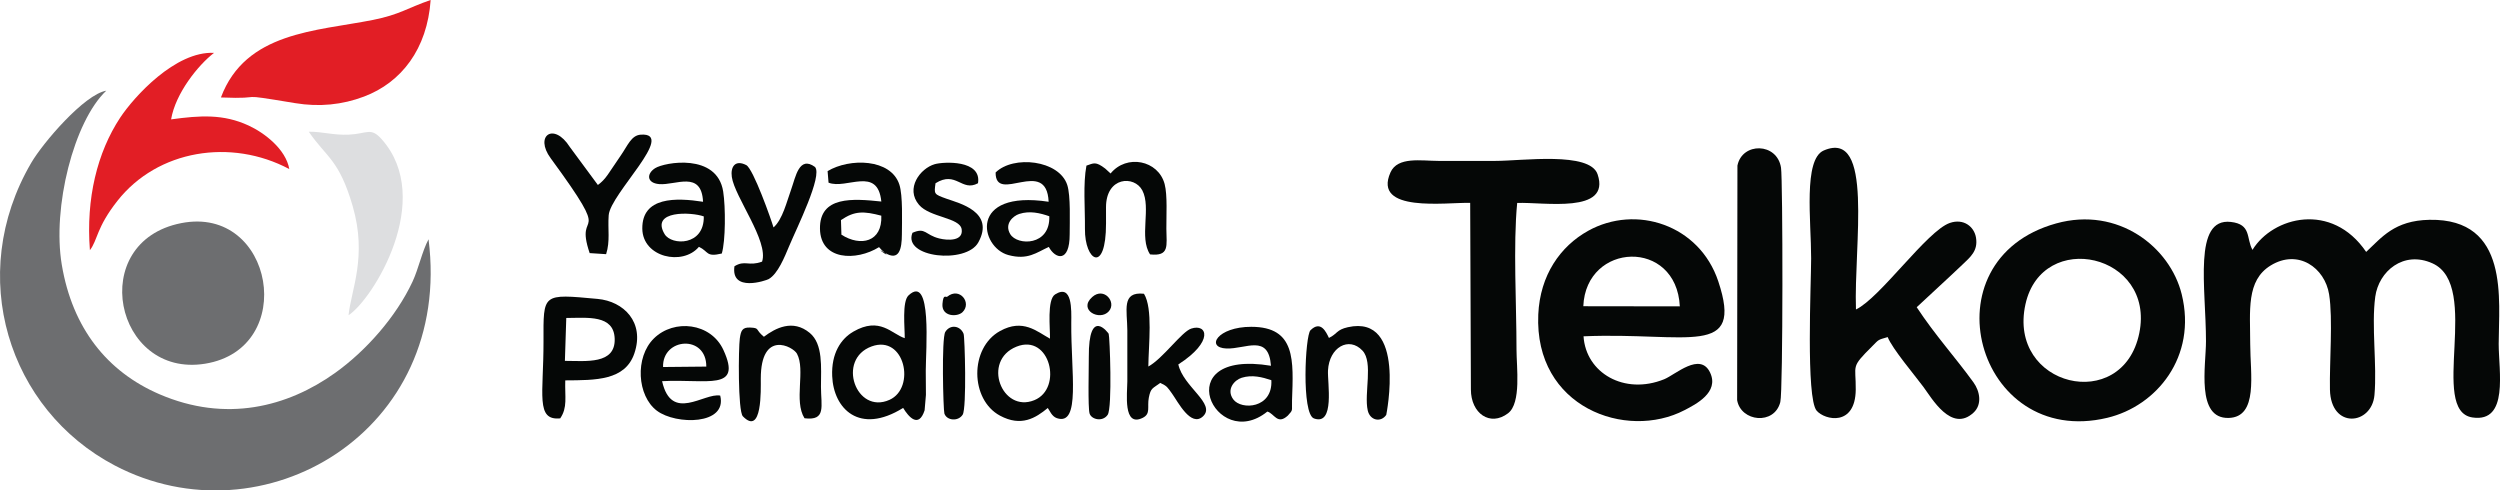
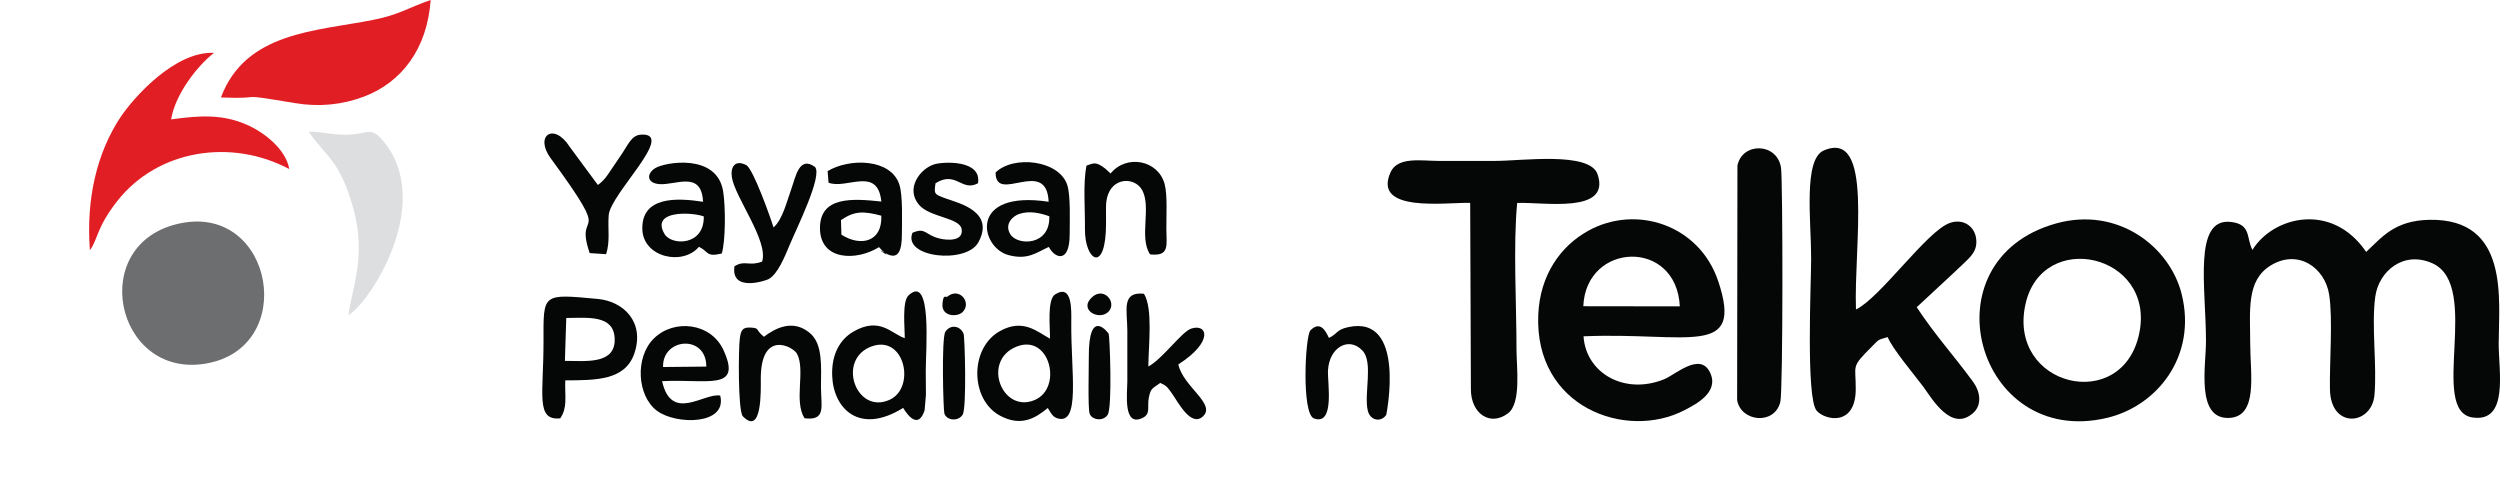
<svg xmlns="http://www.w3.org/2000/svg" xml:space="preserve" width="100mm" height="19.619mm" version="1.1" style="shape-rendering:geometricPrecision; text-rendering:geometricPrecision; image-rendering:optimizeQuality; fill-rule:evenodd; clip-rule:evenodd" viewBox="0 0 1236.68 242.62">
  <defs>
    <style type="text/css">
   
    .fil1 {fill:#050706}
    .fil0 {fill:#6D6E70}
    .fil3 {fill:#DDDEE0}
    .fil2 {fill:#E21E25}
   
  </style>
  </defs>
  <g id="Layer_x0020_1">
    <g id="_2199518319504">
-       <path class="fil0" d="M211.99 118.36c-3.13,5.78 -4.95,14.61 -7.94,21 -8.15,17.42 -23.03,34.22 -38.29,45.12 -23.56,16.83 -54.02,24.71 -86.93,10.51 -25.79,-11.13 -43,-32.61 -48.27,-64.05 -4.76,-28.39 5.96,-70.88 22.01,-86.08 -10.82,1.84 -31.3,25.72 -37.13,35.71 -32.52,55.71 -11.24,122.11 41.36,149.7 73.2,38.4 167.3,-16.66 155.19,-111.92z" />
      <path class="fil1" d="M1114.23 123.59c-3.18,-5.79 -0.41,-12.66 -10.71,-13.81 -18.78,-2.11 -12.28,32.6 -12.28,59.02 0,12.06 -5.05,38.37 11.21,37.94 14.8,-0.39 10.67,-21.84 10.67,-36.61 -0,-16.42 -2.09,-31.36 10.15,-38.83 13.58,-8.29 26.78,1.15 28.88,14.33 1.94,12.17 0.13,33.77 0.41,47.11 0.41,19.72 20.7,17.61 22.02,2.67 1.32,-14.94 -1.57,-34.06 0.39,-48.61 1.7,-12.58 13.96,-23.01 28.32,-16.53 24.46,11.04 -2.04,73.06 19.8,76.24 18.02,2.63 12.94,-22.91 12.94,-36.37 0,-21.65 5.63,-62.12 -34.21,-61.41 -17.45,0.31 -23.7,8.82 -31.35,15.88 -16.97,-24.97 -46.14,-17.44 -56.23,-1.01z" />
      <path class="fil1" d="M933.78 166.74c2.31,5.81 13.46,18.96 17.66,24.63 4.12,5.55 13.87,22.81 24.77,12.79 4.36,-4 3.27,-10.51 -0.01,-15.04 -9.09,-12.54 -18.87,-23.22 -28.06,-37.15 7.48,-7.02 14.8,-13.62 22.48,-20.94 4.16,-3.96 7.91,-6.96 6.85,-13.47 -0.88,-5.41 -6.09,-9.65 -12.96,-7.27 -11.25,3.89 -34.45,37.1 -46.42,42.8 -1.12,-31.92 9.02,-89.42 -15.93,-78.65 -10.19,4.4 -6.24,34.9 -6.24,53.3 0,12.52 -2.66,69.11 2.72,75.41 4.02,4.71 19.15,8.03 19.34,-10.41 0.13,-12.57 -2.72,-10.65 8.1,-21.42 3.42,-3.41 2.62,-3.13 7.69,-4.57z" />
      <path class="fil1" d="M1058.24 164.82c-8.22,40.09 -65.29,26.52 -56.31,-14.29 8.25,-37.49 64.36,-24.98 56.31,14.29zm-41.12 -54.3c-65.19,18.1 -39.5,111.59 25.25,96.17 24.56,-5.84 44.46,-30.3 36.86,-61.12 -5.75,-23.36 -31.44,-43.57 -62.11,-35.05z" />
      <path class="fil1" d="M783.22 151.48c1.29,-31.77 46.07,-33.63 47.74,0.07l-47.74 -0.07zm0.11 14.88c51.68,-2.16 79.41,11 66.64,-27.24 -9.33,-27.93 -40.68,-38.15 -64.42,-24.91 -13.67,7.62 -23.74,21.84 -24.61,41.36 -2.04,45.93 43.47,62.36 72.35,47.32 5.49,-2.86 17.28,-8.77 12.66,-18.56 -4.92,-10.44 -17.14,1.01 -22.73,3.27 -19.68,7.97 -38.73,-3.09 -39.89,-21.24z" />
      <path class="fil1" d="M727.26 100.35l0.35 92.29c-0.01,11.88 9.51,18.54 18.37,11.8 6.67,-5.07 4.18,-22.94 4.19,-31.67 0.02,-21.81 -1.7,-51.53 0.34,-72.37 12.93,-0.56 46.48,5.63 39.77,-14.19 -3.85,-11.37 -37.26,-6.61 -50.76,-6.61 -9.27,0 -18.55,0.01 -27.82,-0 -8.62,-0.01 -20.33,-2.28 -23.88,5.7 -8.93,20.12 27.57,14.75 39.43,15.05z" />
      <path class="fil0" d="M89.66 110.37c-47.07,9.24 -32.98,76.78 11.77,69.55 46.33,-7.48 34.05,-78.54 -11.77,-69.55z" />
      <path class="fil2" d="M109.27 48.21c24.23,1 4.53,-2.53 36.68,2.8 12.05,2 23.37,0.82 34.1,-3.23 18.51,-6.98 31.3,-23.54 32.98,-47.78 -11.36,3.89 -15.28,7.23 -28.54,9.86 -28.16,5.6 -63.01,5.86 -75.21,38.35z" />
      <path class="fil1" d="M859.31 197.94c1.84,10.71 18.43,12.53 21.36,0.94 1.39,-5.48 1.26,-109.99 0.35,-115.92 -1.93,-12.54 -19.24,-12.7 -21.56,-1.05l-0.15 116.03z" />
      <path class="fil2" d="M44.47 123.75c3.93,-5.12 3.14,-11.09 13.61,-24.39 19.9,-25.28 56.23,-31.06 85.03,-15.73 -1.72,-9.85 -12.32,-17.93 -20.13,-21.53 -12.5,-5.78 -23.95,-5.02 -38.34,-3.05 2.18,-12.95 13.43,-26.91 21.24,-32.9 -19.04,-0.96 -39.57,21.65 -46.48,32.13 -11.27,17.11 -16.91,39.85 -14.93,65.46z" />
      <path class="fil3" d="M172.4 155.95c11.99,-7.79 42.79,-57.22 16.49,-86.99 -5.5,-6.23 -7.17,-2.79 -16.29,-2.36 -7.73,0.36 -13.19,-1.54 -19.86,-1.44 8.83,12.85 15.03,13.74 21.74,36.87 7.26,25.04 -0.81,41.37 -2.07,53.92z" />
      <path class="fil1" d="M502.82 171.48c16.59,-6.69 23.12,20.68 8.82,26.48 -16.03,6.5 -26.09,-19.52 -8.82,-26.48zm16.57 -3.96c-6.54,-3.58 -13.35,-10.05 -24.71,-3.77 -15.14,8.36 -14.82,33.9 -0.01,41.86 10.52,5.65 17.63,1.17 23.64,-3.79 0.87,1.1 1.92,4.16 4.5,5.03 11.87,3.99 6.89,-22.82 7.12,-47.34 0.06,-6.09 0.6,-19.29 -8,-13.88 -4.09,2.57 -2.41,16.96 -2.53,21.89z" />
      <path class="fil1" d="M431.17 171.36c16.41,-5.97 21.99,20.53 8.84,26.43 -16.57,7.44 -26.33,-20.06 -8.84,-26.43zm16.37 -4.08c-6.5,-2.09 -12.24,-10.83 -25.4,-3.24 -6.19,3.57 -10.95,10.77 -10.48,22.01 0.66,16.13 13.45,29.21 35.1,15.73 2.66,4.4 7.66,10.27 10.62,1.18l0.65 -7.63c-0.02,-3.99 -0.08,-7.98 -0.08,-11.97 -0,-10.08 3.23,-48.26 -8.54,-37.22 -3.27,3.07 -1.8,16.13 -1.86,21.14z" />
      <path class="fil1" d="M280.12 157.29c10.55,-0.04 23.53,-1.72 23.95,10.23 0.45,12.92 -14.3,11 -24.63,10.99l0.68 -21.22zm-0.5 30.87c15.05,-0.09 29.63,0.11 34.19,-13.38 5.21,-15.41 -5.3,-25.74 -18.19,-26.92 -27.52,-2.53 -26.81,-2.84 -26.76,20.94 0.06,26.25 -4.04,39.34 8.26,38.15 3.71,-5.45 2.25,-10.41 2.5,-18.8z" />
      <path class="fil1" d="M582.88 180.27c17.72,-11.38 14.33,-20.38 6.36,-17.72 -4.73,1.58 -14.07,14.91 -21.19,18.75 0.1,-10.72 2.33,-28.74 -2.16,-35.99 -11.3,-1.21 -8.27,8.12 -8.23,18.19 0.04,8.38 0.03,16.79 -0,25.17 -0.02,5.82 -2.25,22.84 7.57,18.04 4.14,-2.02 2.15,-5.33 3.06,-10.01 0.96,-4.97 1.96,-4.49 5.66,-7.29 3.47,1.64 3.49,2.07 5.87,5.36 2.8,3.87 9.28,16.78 15.26,11.19 6.57,-6.14 -9.81,-14.66 -12.19,-25.68z" />
      <path class="fil1" d="M348.14 107.05c0.28,14.7 -15.93,14.47 -19.36,8.79 -7.18,-11.94 13.29,-10.99 19.36,-8.79zm-0.35 -7.24c-13.43,-2.08 -30.25,-2.55 -30.06,13.33 0.17,14.17 19.96,18.54 28.01,8.95 4.98,2.38 3.37,5.19 11.31,3.32 1.88,-6.26 1.9,-22.9 0.69,-30.65 -3,-19.21 -29.04,-14.51 -33.68,-11.56 -4.3,2.74 -4.18,7.34 2.01,7.87 8.11,0.7 20.93,-6.98 21.71,8.72z" />
-       <path class="fil1" d="M628.9 188.06c0.78,14.05 -14.85,14.92 -18.84,9.49 -3.59,-4.89 0.53,-9.56 4.18,-10.69 5.18,-1.6 10.11,-0.32 14.65,1.2zm-9.9 -26.4c-16.83,-0.02 -22.76,10.33 -12.3,10.73 9.54,0.35 20.85,-7.4 22.01,8.54 -51.86,-8.56 -27.62,43.55 -1.79,22.65 3.48,0.98 4.93,6.77 10.13,2 2.82,-3.09 1.89,-2.11 2.08,-7.53 0.68,-19.63 2.01,-36.37 -20.14,-36.39z" />
      <path class="fil1" d="M349.39 181.34l-21.39 0.21c-0.43,-14.52 21.46,-16.21 21.39,-0.21zm6.88 14.34c-8.03,-1.49 -24.13,13.45 -28.75,-7.12 22.2,-1.22 39.82,5.17 30.33,-15.45 -6.21,-13.49 -24.43,-15.48 -34.37,-5.71 -9.52,9.35 -8.32,28.42 1.47,35.78 9.43,7.09 34.96,7.13 31.32,-7.5z" />
      <path class="fil1" d="M416.23 116.1l-0.23 -7.24c6.87,-4.68 11.36,-4.41 19.96,-2.17 0.56,13.05 -10.25,15.47 -19.73,9.4zm-6.84 -31.47l0.47 5.73c8.83,3.51 24.31,-8.4 26.11,9.33 -13.99,-1.47 -30.57,-2.83 -30.35,13.45 0.22,15.74 17.92,16.11 29.22,9.11l1.41 1.52c7.27,6.02 -5.53,-3 1.53,1.31 7.07,4.31 8.34,-2.03 8.36,-9.17 0.02,-6.32 0.53,-19.15 -1.25,-24.61 -4.2,-12.93 -24.66,-13.18 -35.49,-6.66z" />
      <path class="fil1" d="M519.06 106.97c0.54,14.74 -15.83,14.69 -19.33,8.83 -3.02,-5.06 1.38,-8.97 4.45,-9.97 5.19,-1.69 10.29,-0.46 14.88,1.14zm-26.56 -21.63c-0.11,15.92 25.25,-7.99 26.23,14.46 -39.84,-6 -33.98,22.55 -19.94,26.36 9.59,2.6 13.88,-1.22 20.03,-4.02 3.14,5.94 10.34,8.1 10.32,-6.24 -0.01,-6.21 0.54,-19.07 -1.2,-24.41 -4.01,-12.34 -26.68,-14.83 -35.45,-6.16z" />
      <path class="fil1" d="M376.98 129.42c-6.75,2.47 -8.4,-0.93 -13.67,2.29 -1.88,13.07 15.66,7.06 16.92,6.35 4.54,-2.56 7.85,-10.85 10.18,-16.41 3.65,-8.73 16.64,-34.82 12.74,-39.06 -7.9,-5.79 -9.59,5.07 -11.73,10.96 -2.23,6.14 -4.28,15.02 -8.79,18.95 -1.04,-3.62 -9.99,-29.05 -13.49,-30.84 -5.47,-2.8 -7.85,0.83 -7.13,5.88 1.39,9.82 18.35,31.86 14.97,41.88z" />
      <path class="fil1" d="M657.39 167.17c-1.43,-2.99 -4.06,-8.81 -9.13,-3.81 -2.64,2.61 -4.5,41.38 1.72,43.63 10.46,3.78 6.63,-17.73 6.94,-23.72 0.59,-11.51 10.37,-16.97 17.06,-9.83 5.45,5.81 0.69,21.2 2.6,29.6 1.14,5.02 6.51,6.06 9.16,2.19 0,-0 10.18,-49.89 -18.99,-43.37 -5.72,1.28 -5.09,3.25 -9.37,5.31z" />
      <path class="fil1" d="M291.69 125.2l8.14 0.53c2.08,-6.55 0.75,-12.25 1.27,-19.25 0.79,-10.65 33.78,-41.08 15.86,-39.87 -4.68,0.32 -6.42,5.31 -9.83,10.23 -6.31,9.1 -7.23,11.61 -11.38,14.66l-13.85 -18.76c-7.94,-12.53 -17.67,-5.62 -9.52,5.5 32.45,44.24 11.27,23.32 19.31,46.96z" />
      <path class="fil1" d="M376.34 187.35c0,-24.49 16.03,-15.87 17.89,-12.4 4.36,8.09 -1.67,23.41 3.74,31.95 10.88,1.34 8.14,-5.93 8.14,-15.58 0,-9.6 1.13,-21.08 -5.54,-26.63 -8.37,-6.95 -16.96,-2.42 -22.69,1.9 -4.52,-3.71 -1.88,-4.33 -6.78,-4.56 -3.92,-0.19 -4.58,1.54 -5.13,5.35 -0.67,4.62 -1.01,35.97 1.51,38.56 9.62,9.88 8.86,-13.19 8.86,-18.6z" />
      <path class="fil1" d="M549.38 85.82l-2.64 -2.42c-4.82,-3.7 -5.73,-2.66 -9.31,-1.47 -1.73,9.09 -0.64,21.13 -0.74,31.26 -0.17,15.91 10.46,22.61 10.43,-2.68l-0.01 -7.95c-0.01,-15.26 14.02,-15.86 17.95,-8.41 4.54,8.61 -1.69,23.36 3.85,31.69 9.7,1.03 8.14,-4.21 8.06,-12.65 -0.06,-6.16 0.61,-16.62 -0.86,-22.16 -3.14,-11.78 -18.82,-14.92 -26.73,-5.22z" />
      <path class="fil1" d="M451.37 115.14c-4.99,12.34 26.6,15.63 32.59,4.74 8.32,-15.14 -9.53,-19.36 -15.66,-21.55 -6.42,-2.29 -6.26,-2.31 -5.52,-7.69 10.21,-6.39 12.92,4.43 21,0 1.97,-11.68 -17.09,-10.68 -21.42,-9.42 -7.18,2.08 -14.64,12.01 -7.75,20.1 5.36,6.3 20.23,6.26 21.1,12.09 0.87,5.87 -6.72,5.63 -11.07,4.55 -7.18,-1.79 -6.7,-5.66 -13.27,-2.81z" />
      <path class="fil1" d="M467.16 204.56c1.19,3.56 6.87,4.03 9.05,0.56 2.03,-3.23 1.06,-38.44 0.46,-39.97 -1.6,-4.11 -6.68,-4.85 -9.06,-0.96 -1.93,3.16 -1.01,38.68 -0.45,40.37z" />
      <path class="fil1" d="M538.99 204.56c0.93,2.99 6.46,4.27 8.94,0.64 2.38,-3.5 1.03,-38.91 0.5,-40.1 -0.11,-0.25 -9.99,-13.85 -9.83,11.63 0.03,4.63 -0.51,24.96 0.39,27.84z" />
      <path class="fil1" d="M468.62 146.74c-0.77,0.63 -1.97,-1.71 -2.41,3.57 -0.53,6.38 7.32,6.64 9.93,4.09 4.75,-4.64 -1.5,-12.61 -7.53,-7.66z" />
      <path class="fil1" d="M540.28 146.93c-7.15,6.4 3.81,12.11 8.25,7.03 3.94,-4.51 -2.44,-12.23 -8.25,-7.03z" />
    </g>
  </g>
</svg>